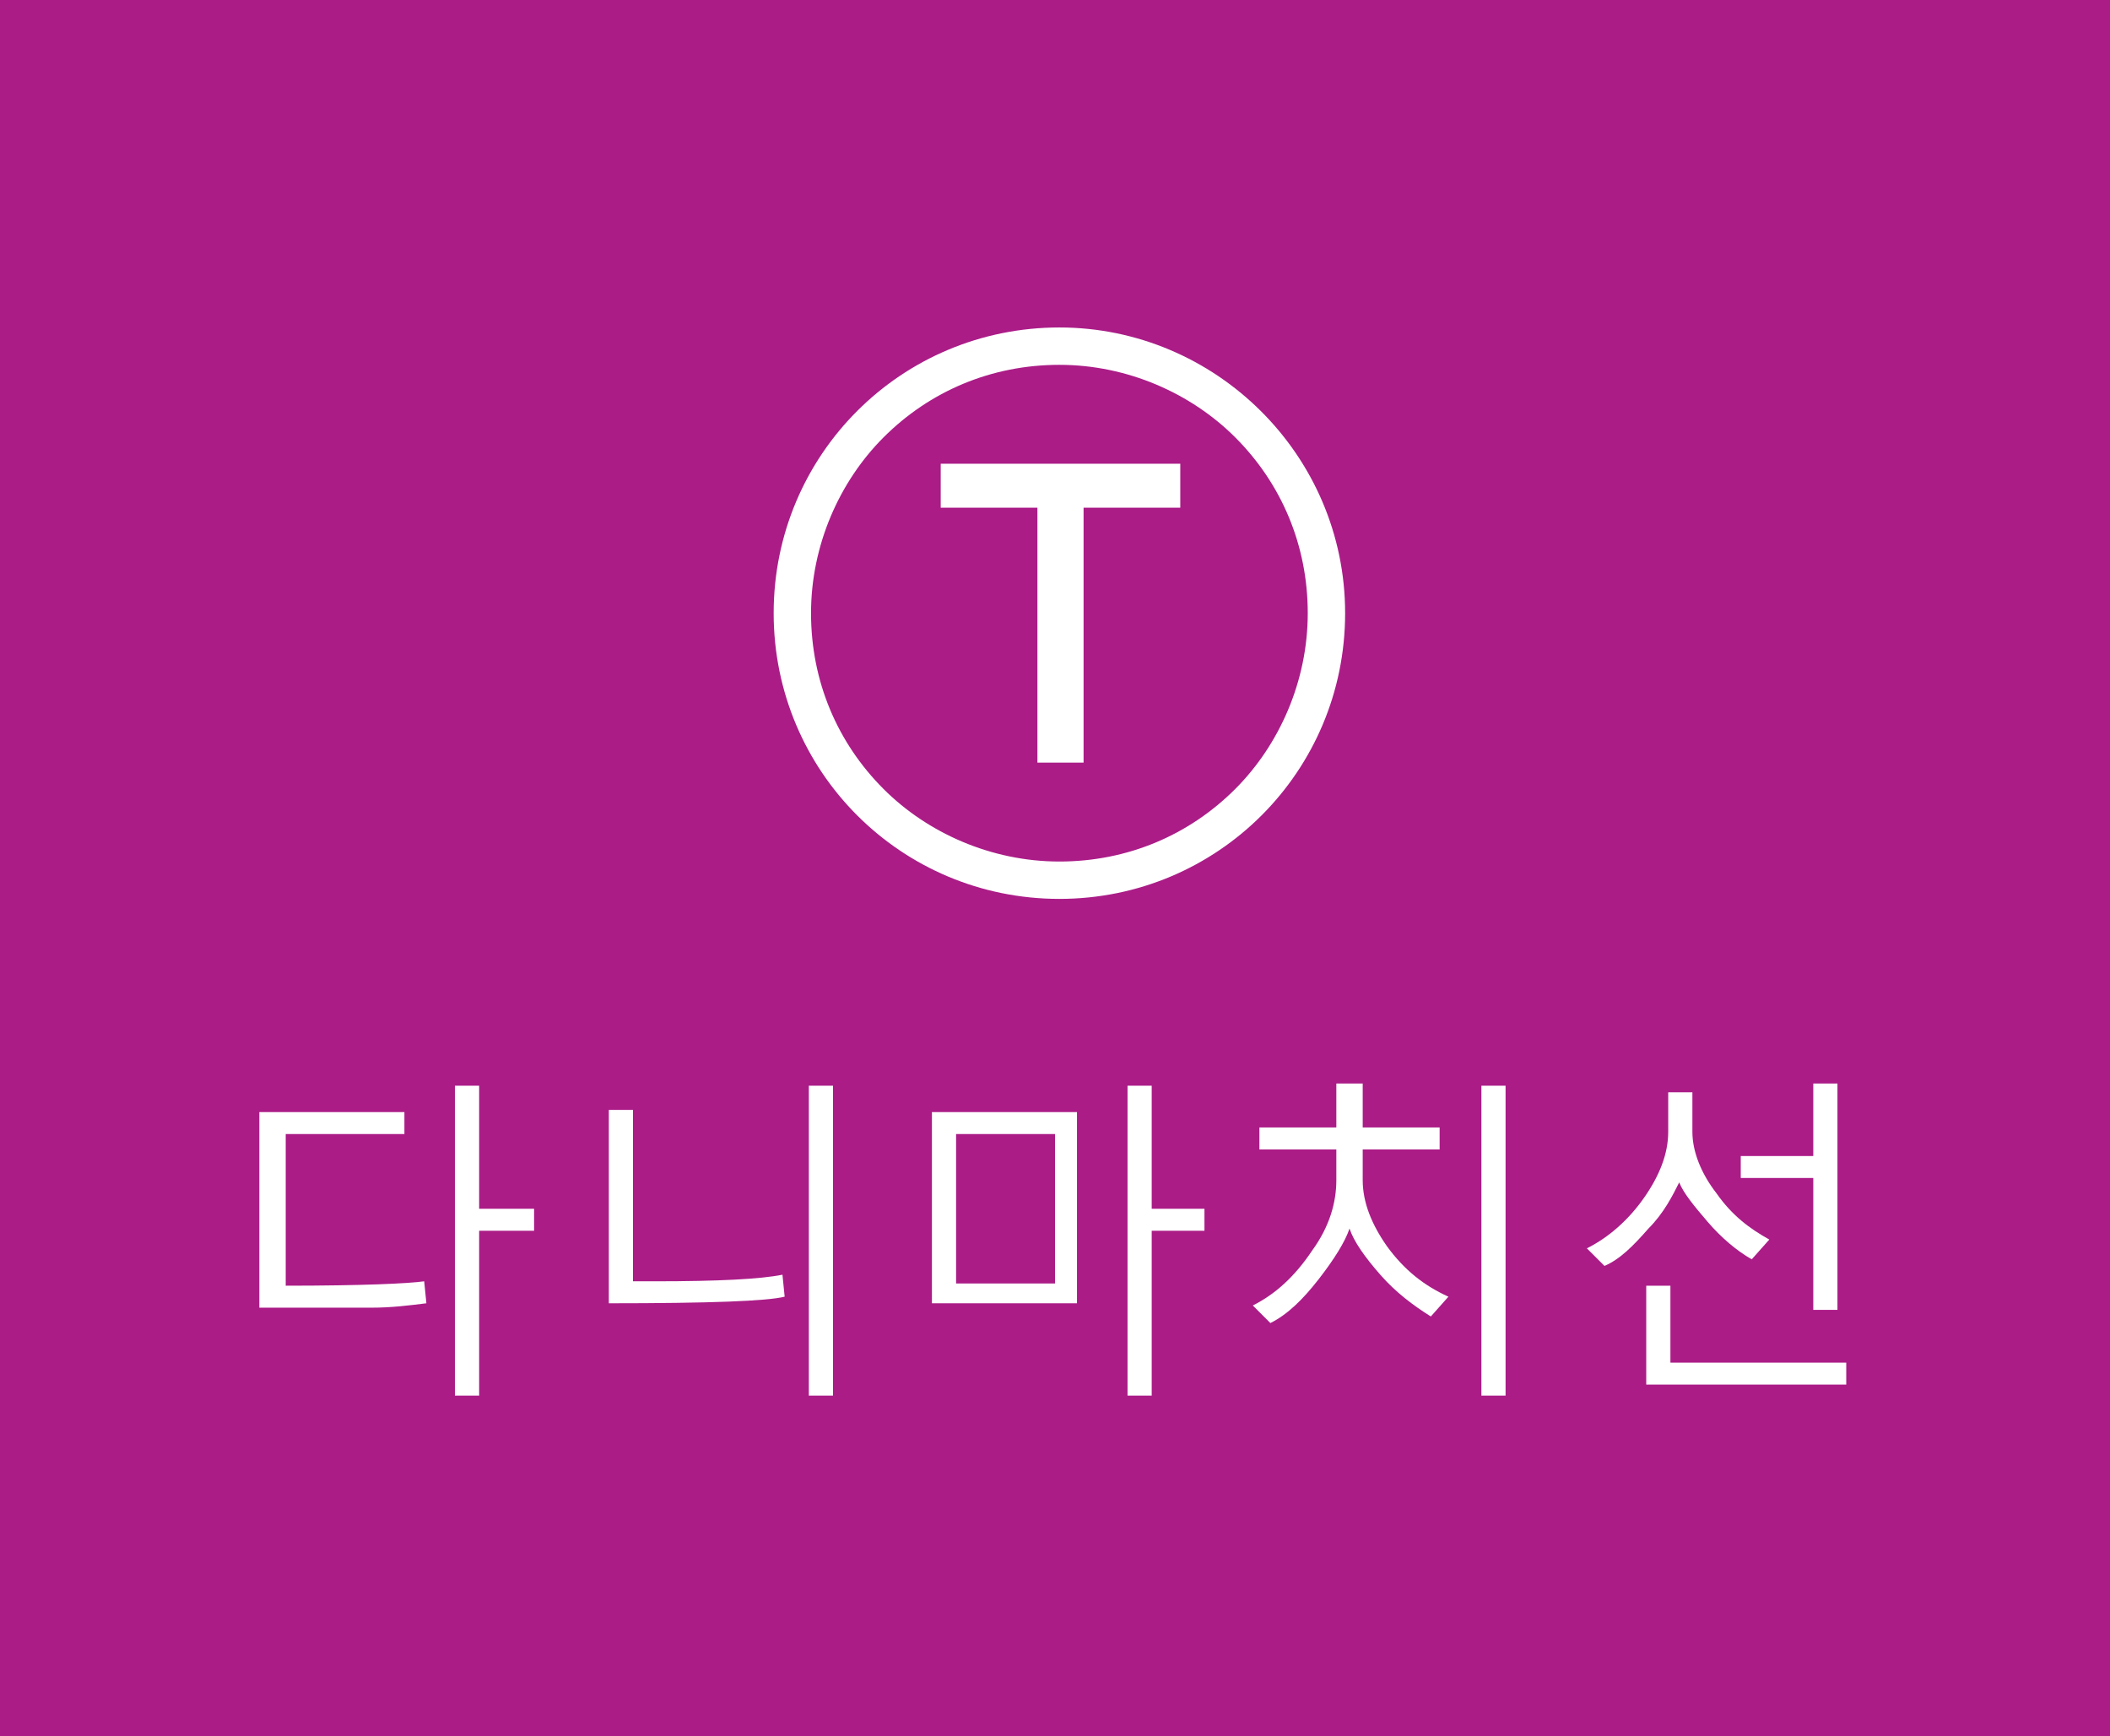
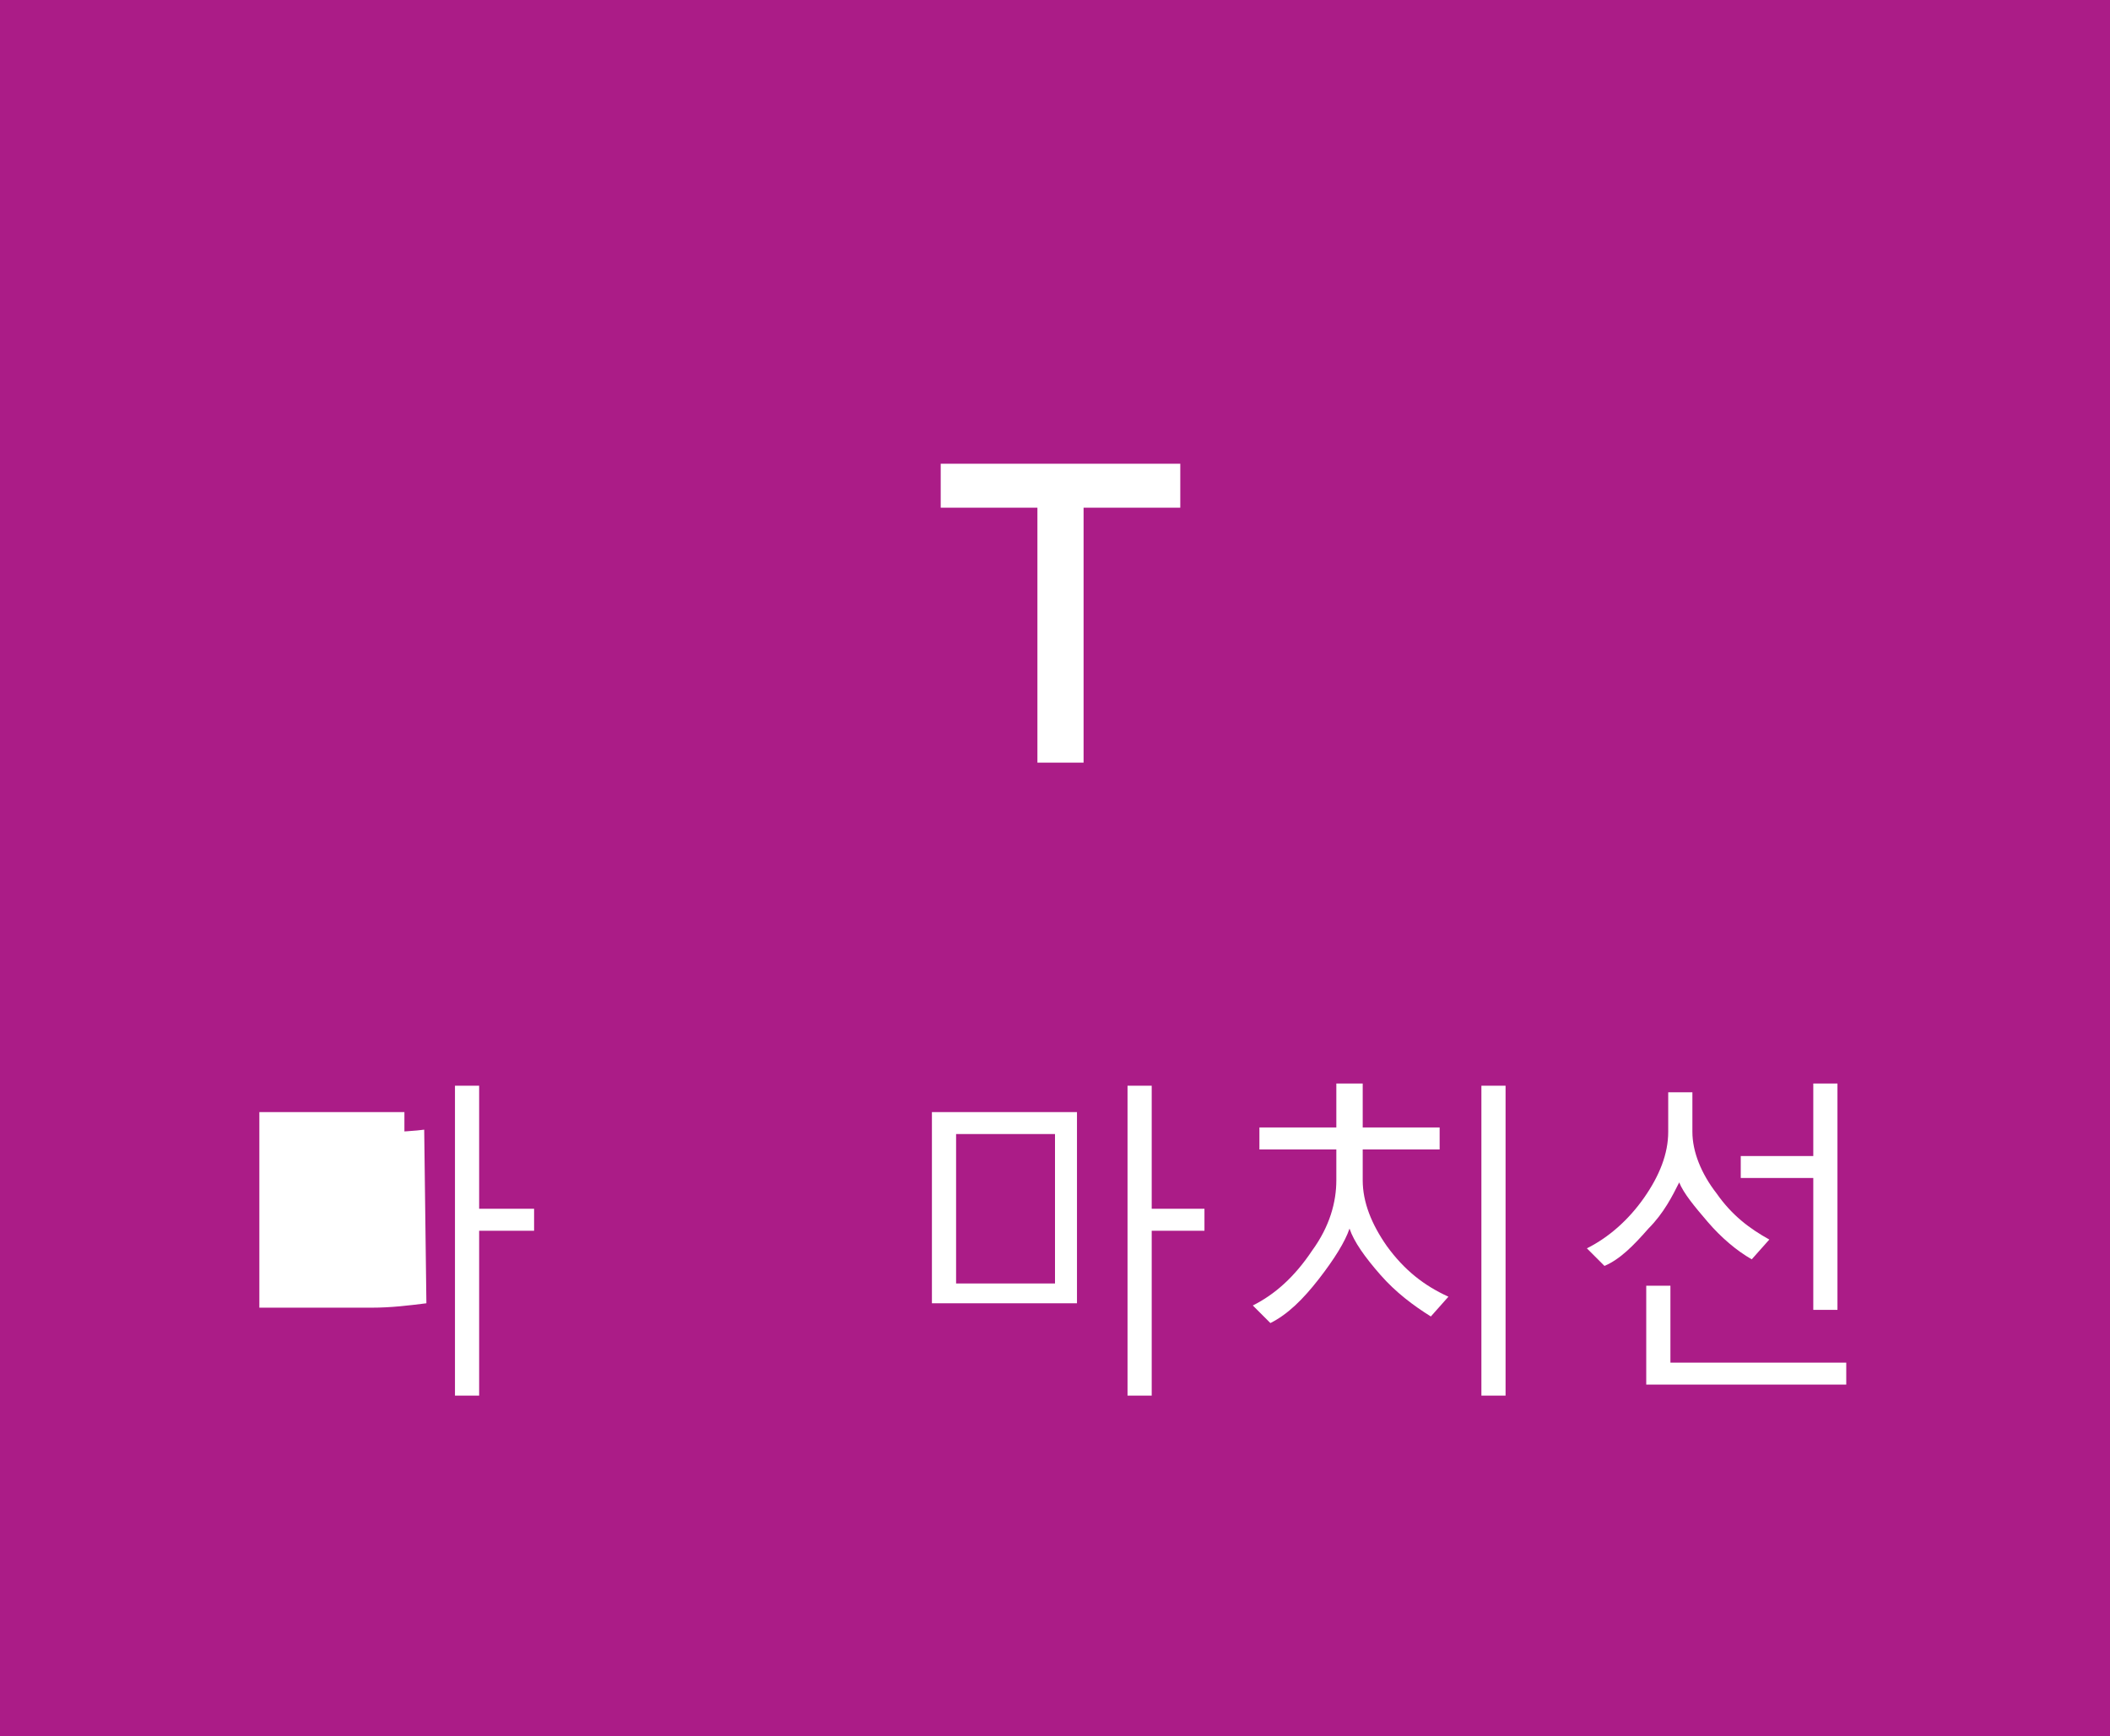
<svg xmlns="http://www.w3.org/2000/svg" version="1.1" id="レイヤー_1" x="0px" y="0px" width="96px" height="79px" viewBox="0 0 96 79" style="enable-background:new 0 0 96 79;" xml:space="preserve">
  <style type="text/css">
	.st0{fill:#AB1C87;}
	.st1{fill:#FFFFFF;}
</style>
  <g>
    <rect y="0" class="st0" width="96" height="79" />
    <g>
      <g>
-         <path class="st1" d="M19.4,59.3c-0.8,0.1-1.6,0.2-2.5,0.2s-2.5,0-5.1,0v-8.9h6.6v1H13v6.9c3.5,0,5.6-0.1,6.3-0.2L19.4,59.3z      M21.8,55.9v7.6h-1.1V49.4h1.1v5.6h2.5v1H21.8z" />
-         <path class="st1" d="M35.7,59c-0.8,0.2-3.4,0.3-8,0.3v-8.8h1.1v7.8h1c2.9,0,4.8-0.1,5.8-0.3L35.7,59z M36.8,63.5V49.4h1.1v14.1     H36.8z" />
+         <path class="st1" d="M19.4,59.3c-0.8,0.1-1.6,0.2-2.5,0.2s-2.5,0-5.1,0v-8.9h6.6v1H13c3.5,0,5.6-0.1,6.3-0.2L19.4,59.3z      M21.8,55.9v7.6h-1.1V49.4h1.1v5.6h2.5v1H21.8z" />
        <path class="st1" d="M42.4,59.3v-8.7H49v8.7H42.4z M48,51.6h-4.5v6.8H48V51.6z M52.4,56v7.5h-1.1V49.4h1.1V55h2.4v1H52.4z" />
        <path class="st1" d="M65.1,59.9c-0.8-0.5-1.6-1.1-2.3-1.9c-0.7-0.8-1.2-1.5-1.4-2.1c-0.2,0.6-0.7,1.4-1.4,2.3     c-0.7,0.9-1.4,1.6-2.2,2L57,59.4c1-0.5,1.9-1.3,2.7-2.5c0.8-1.1,1.1-2.2,1.1-3.2v-1.4h-3.5v-1h3.5v-2H62v2h3.5v1H62l0,1.4     c0,1,0.4,2,1.1,3c0.8,1.1,1.7,1.8,2.8,2.3L65.1,59.9z M67.4,63.5V49.4h1.1v14.1H67.4z" />
        <path class="st1" d="M79.7,57.3c-0.7-0.4-1.4-1-2-1.7c-0.6-0.7-1.1-1.3-1.3-1.8c-0.3,0.6-0.7,1.4-1.4,2.1c-0.7,0.8-1.3,1.4-2,1.7     l-0.8-0.8c1-0.5,1.9-1.3,2.6-2.3c0.7-1,1.1-2,1.1-3v-1.8h1.1v1.8c0,0.9,0.4,1.9,1.1,2.8c0.7,1,1.5,1.6,2.4,2.1L79.7,57.3z      M74.9,63v-4.5H76v3.5h8v1H74.9z M82.5,59.7v-6.1h-3.3v-1h3.3v-3.3h1.1v10.3H82.5z" />
      </g>
      <g>
        <path class="st1" d="M53.7,21.1v2h-4.4v11.6h-2.1V23.1h-4.4v-2H53.7z" />
        <g>
-           <path class="st1" d="M48.2,14.9c-7.2,0-13,5.8-13,13c0,7.2,5.8,13,13,13c7.2,0,13-5.8,13-13C61.2,20.7,55.3,14.9,48.2,14.9z       M48.2,39.2c-3.1,0-6-1.3-8-3.3c-2.1-2.1-3.3-4.9-3.3-8c0-3.1,1.3-6,3.3-8c2.1-2.1,4.9-3.3,8-3.3c3.1,0,6,1.3,8,3.3      c2.1,2.1,3.3,4.9,3.3,8c0,3.1-1.3,6-3.3,8C54.1,38,51.3,39.2,48.2,39.2z" />
-         </g>
+           </g>
      </g>
    </g>
  </g>
</svg>